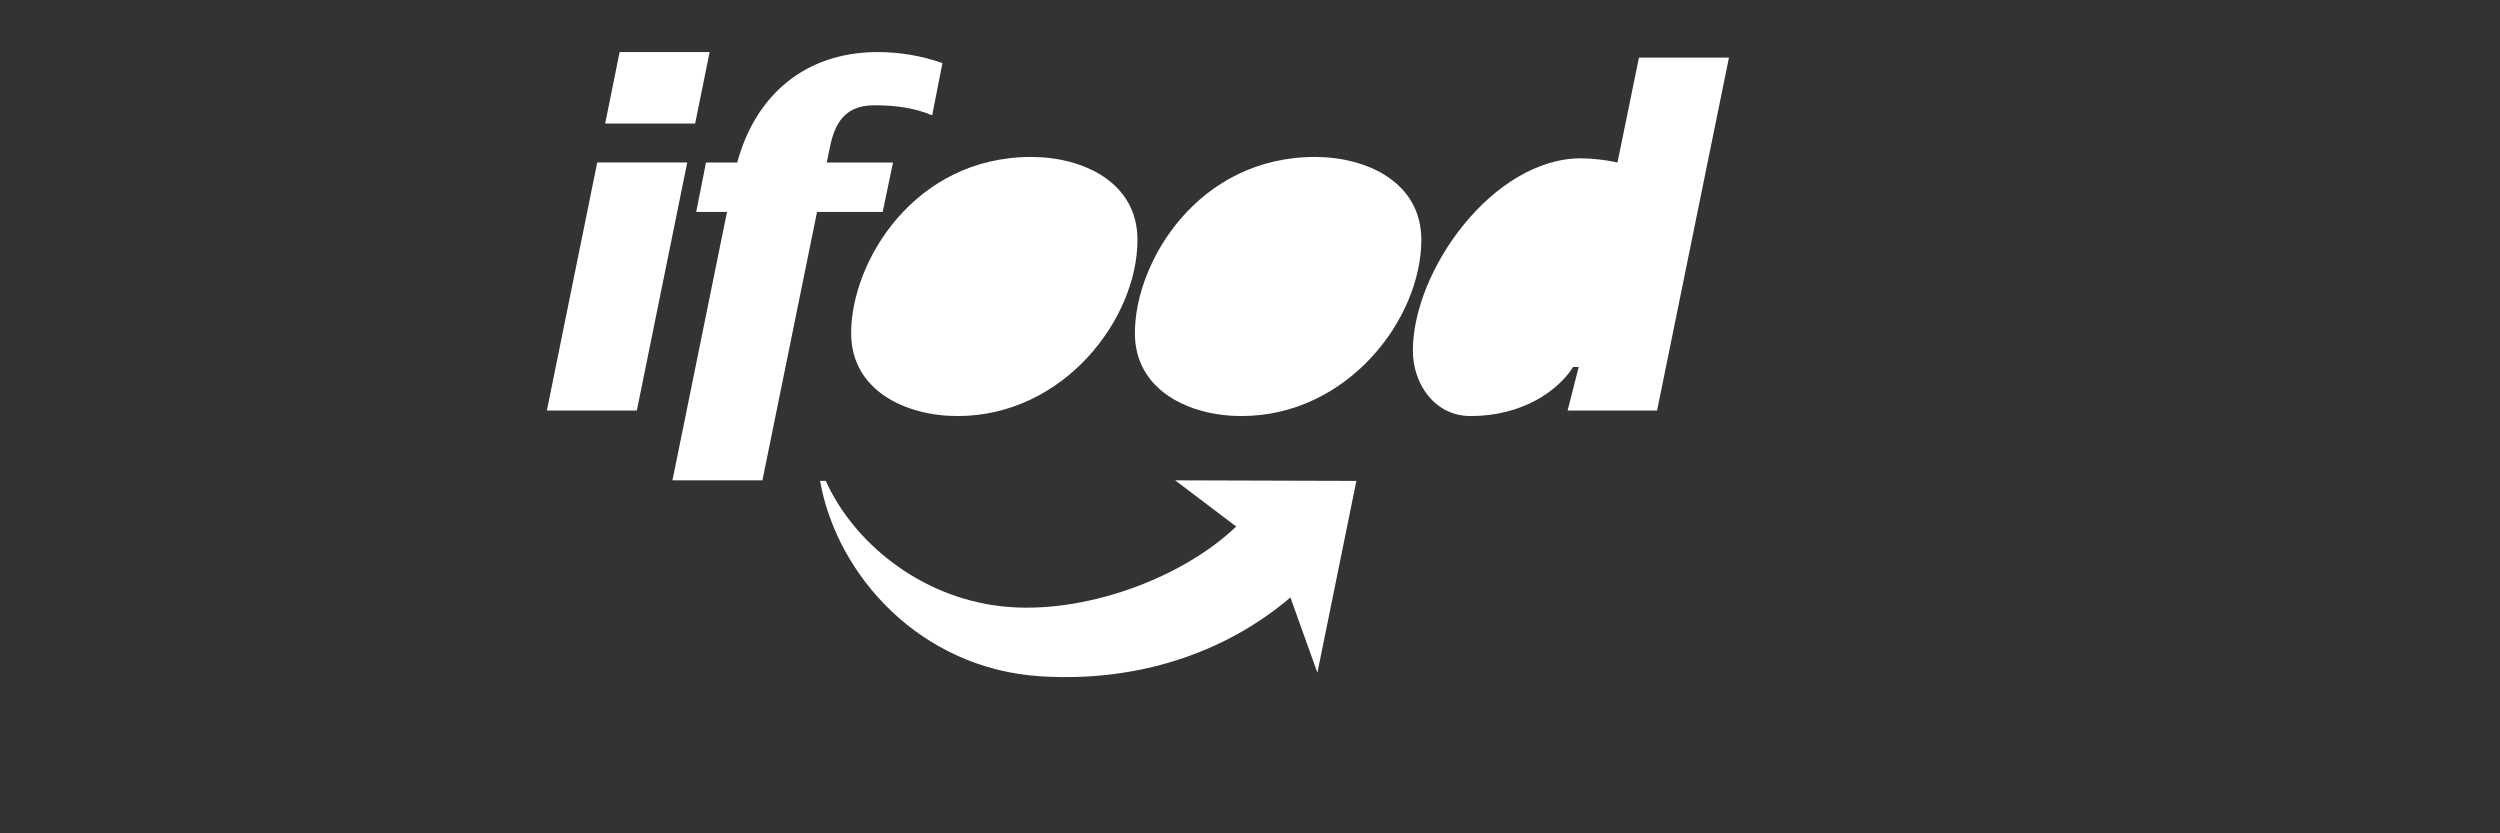
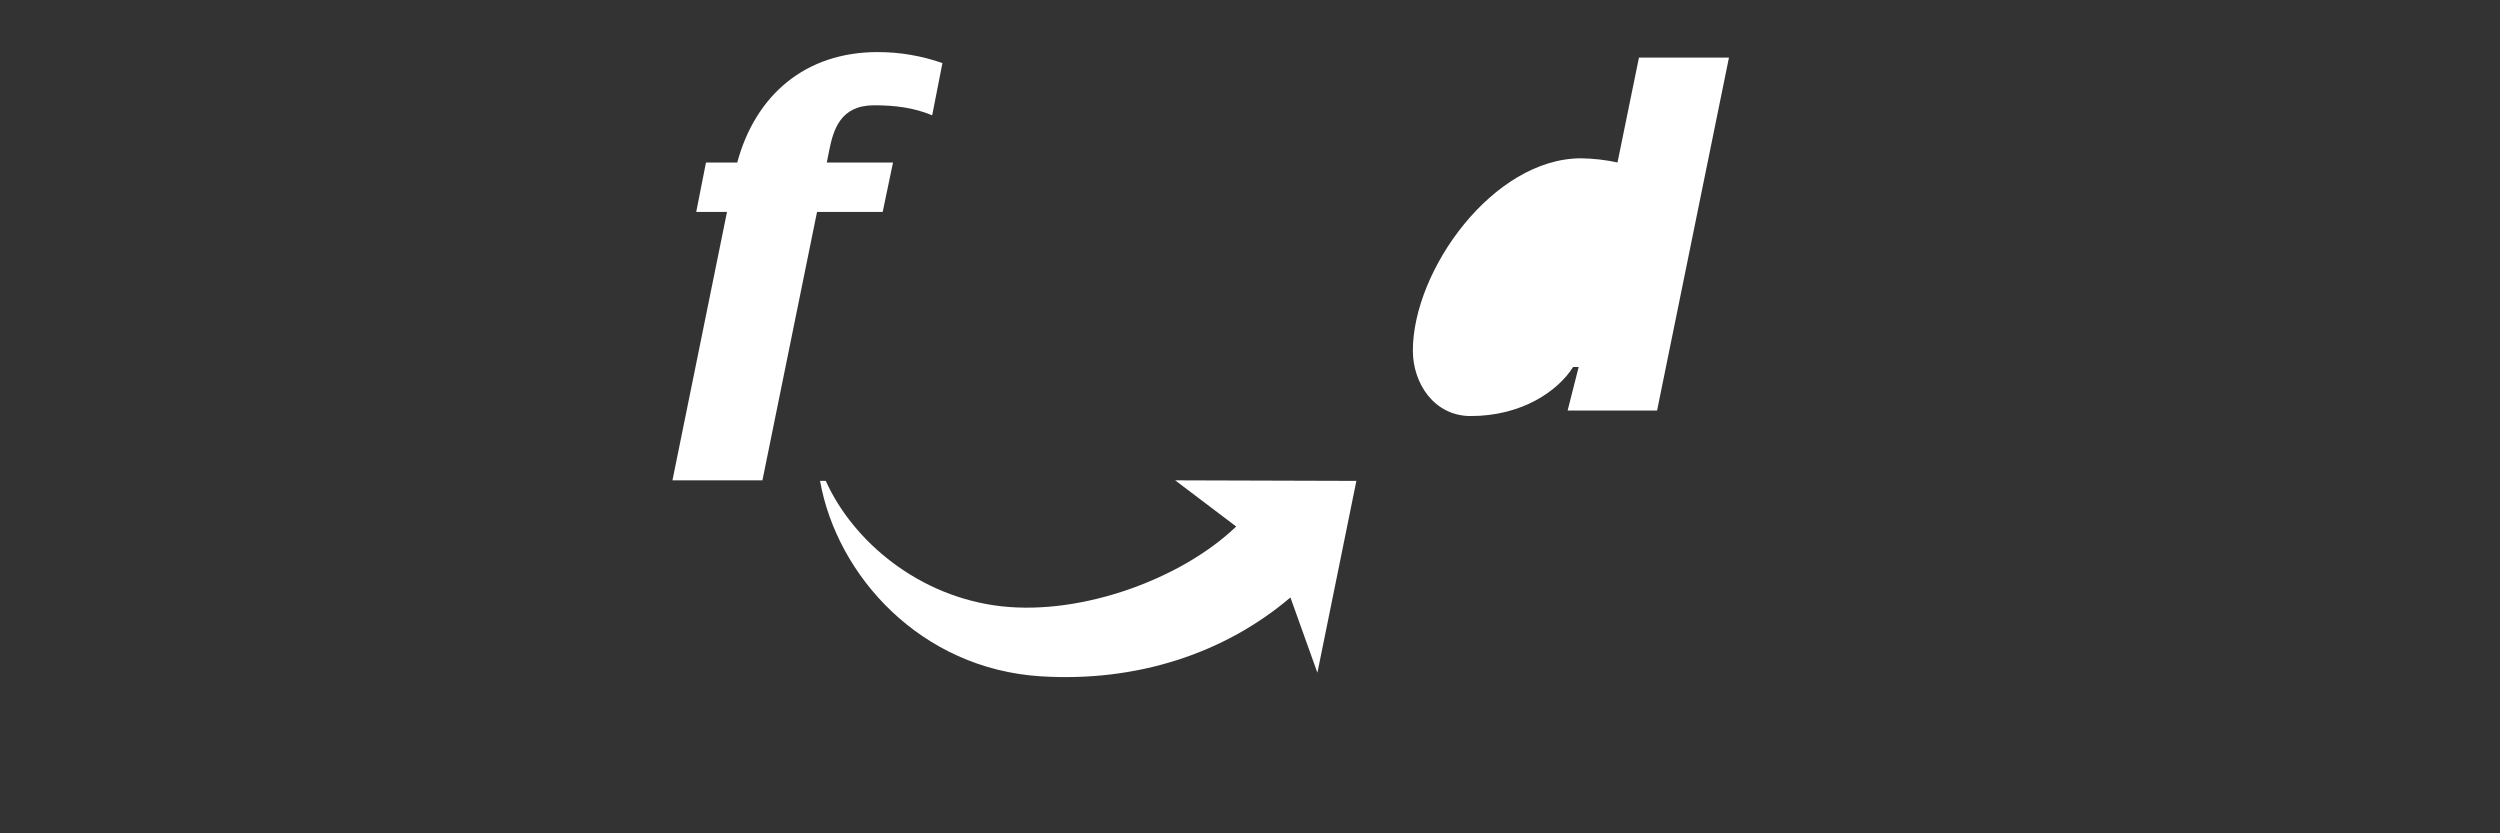
<svg xmlns="http://www.w3.org/2000/svg" width="96" height="32" viewBox="0 0 96 32" fill="none">
  <rect x="0" y="0" width="96" height="32" fill="#333333" stroke="none" />
-   <path d="M21 15.764H24.455L26.39 6.239H22.934L21 15.764Z" fill="white" />
-   <path d="M23.239 4.744H26.693L27.25 2H23.793L23.239 4.744Z" fill="white" />
  <path d="M25.822 18.446H29.277L31.374 8.138H33.895L34.292 6.24H31.749L31.837 5.799C31.999 4.987 32.263 4.043 33.566 4.043C34.338 4.043 35.078 4.127 35.796 4.428L36.189 2.422C35.39 2.142 34.548 1.999 33.699 2C30.922 2 29.01 3.653 28.31 6.24H27.11L26.735 8.138H27.917L25.822 18.446Z" fill="white" />
-   <path d="M36.768 15.976C40.848 15.976 43.679 12.249 43.679 9.209C43.679 6.995 41.586 6.027 39.597 6.027C35.12 6.027 32.684 10.035 32.684 12.795C32.684 15.009 34.798 15.976 36.768 15.976Z" fill="white" />
-   <path d="M47.668 15.976C51.748 15.976 54.579 12.249 54.579 9.209C54.579 6.995 52.482 6.027 50.494 6.027C46.02 6.027 43.58 10.035 43.58 12.795C43.58 15.009 45.697 15.976 47.666 15.976" fill="white" />
  <path d="M60.197 15.764H63.632L66.392 2.212H62.936L62.112 6.239C61.654 6.14 61.186 6.086 60.717 6.079C57.332 6.079 54.254 10.385 54.254 13.462C54.254 14.728 55.077 15.976 56.474 15.976C58.459 15.976 59.833 15.004 60.407 14.093H60.621L60.197 15.764Z" fill="white" />
  <path d="M49.552 22.942C47.025 25.094 43.647 26.199 39.975 25.971C35.346 25.686 32.136 22.102 31.49 18.466H31.71C32.752 20.787 35.287 22.93 38.468 23.283C41.575 23.625 45.381 22.222 47.47 20.218L45.127 18.445L52.085 18.466L50.588 25.832L49.552 22.942Z" fill="white" />
</svg>